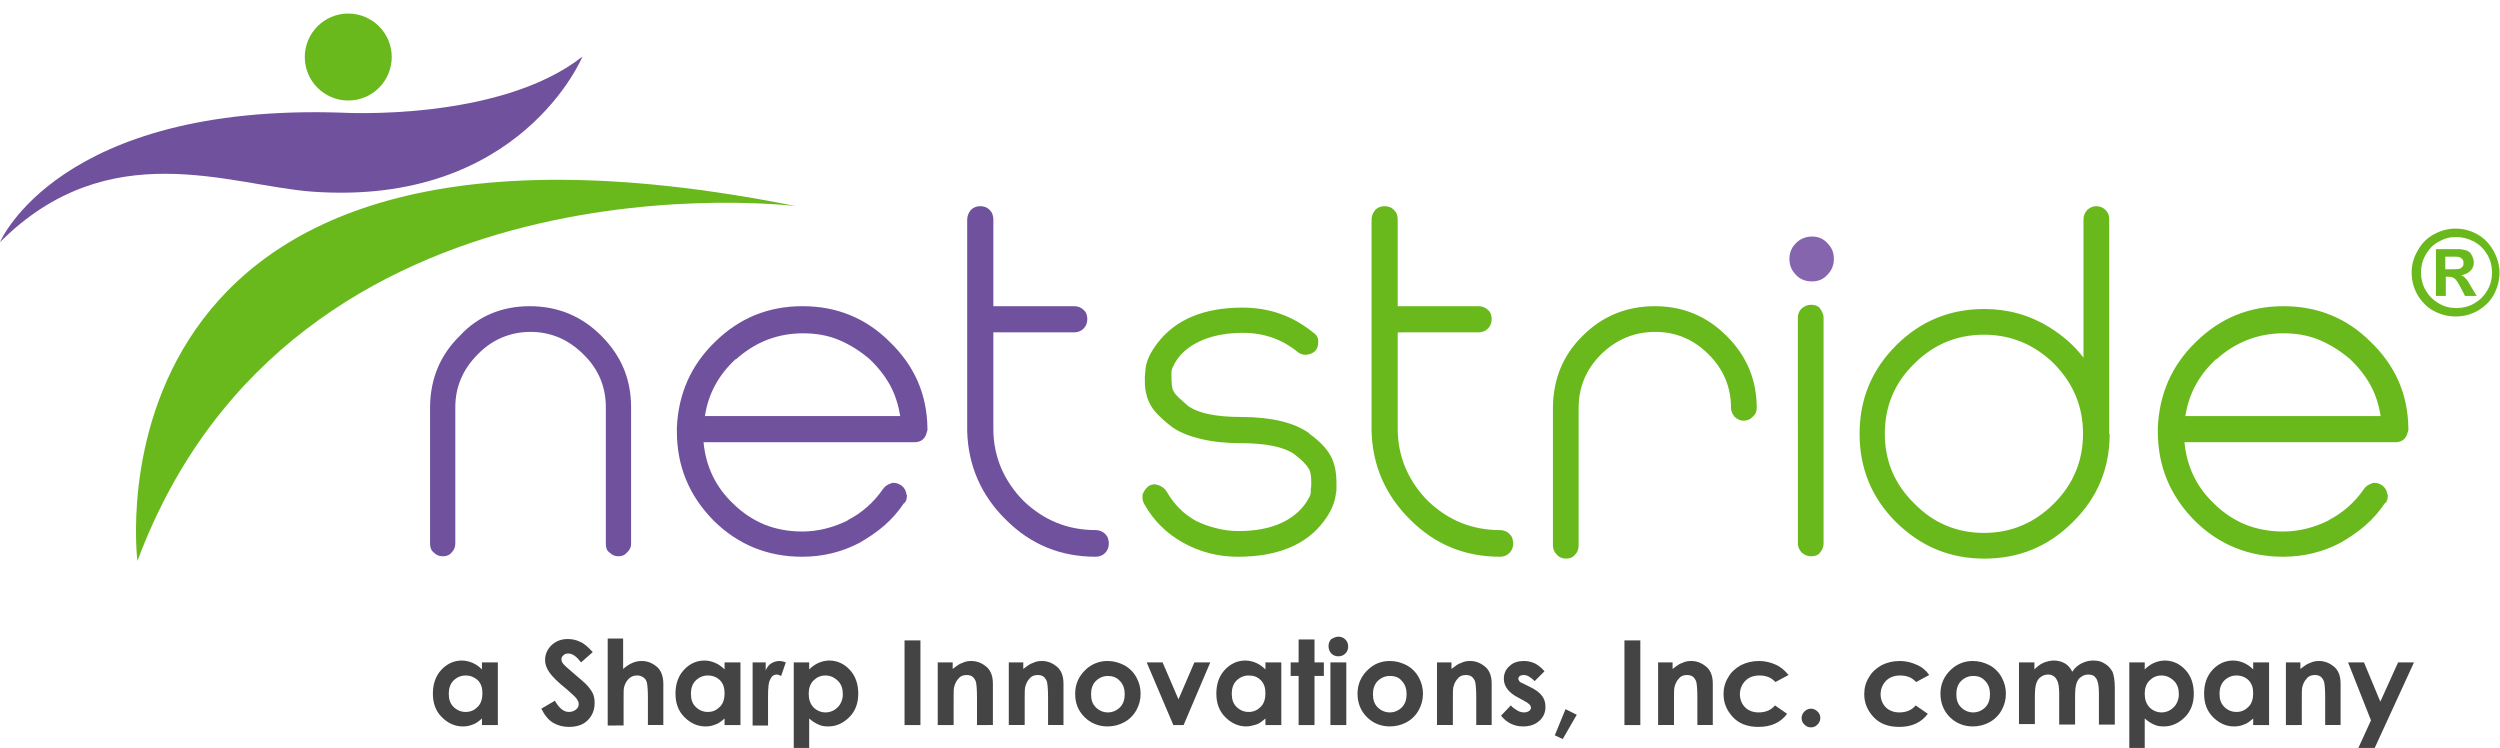
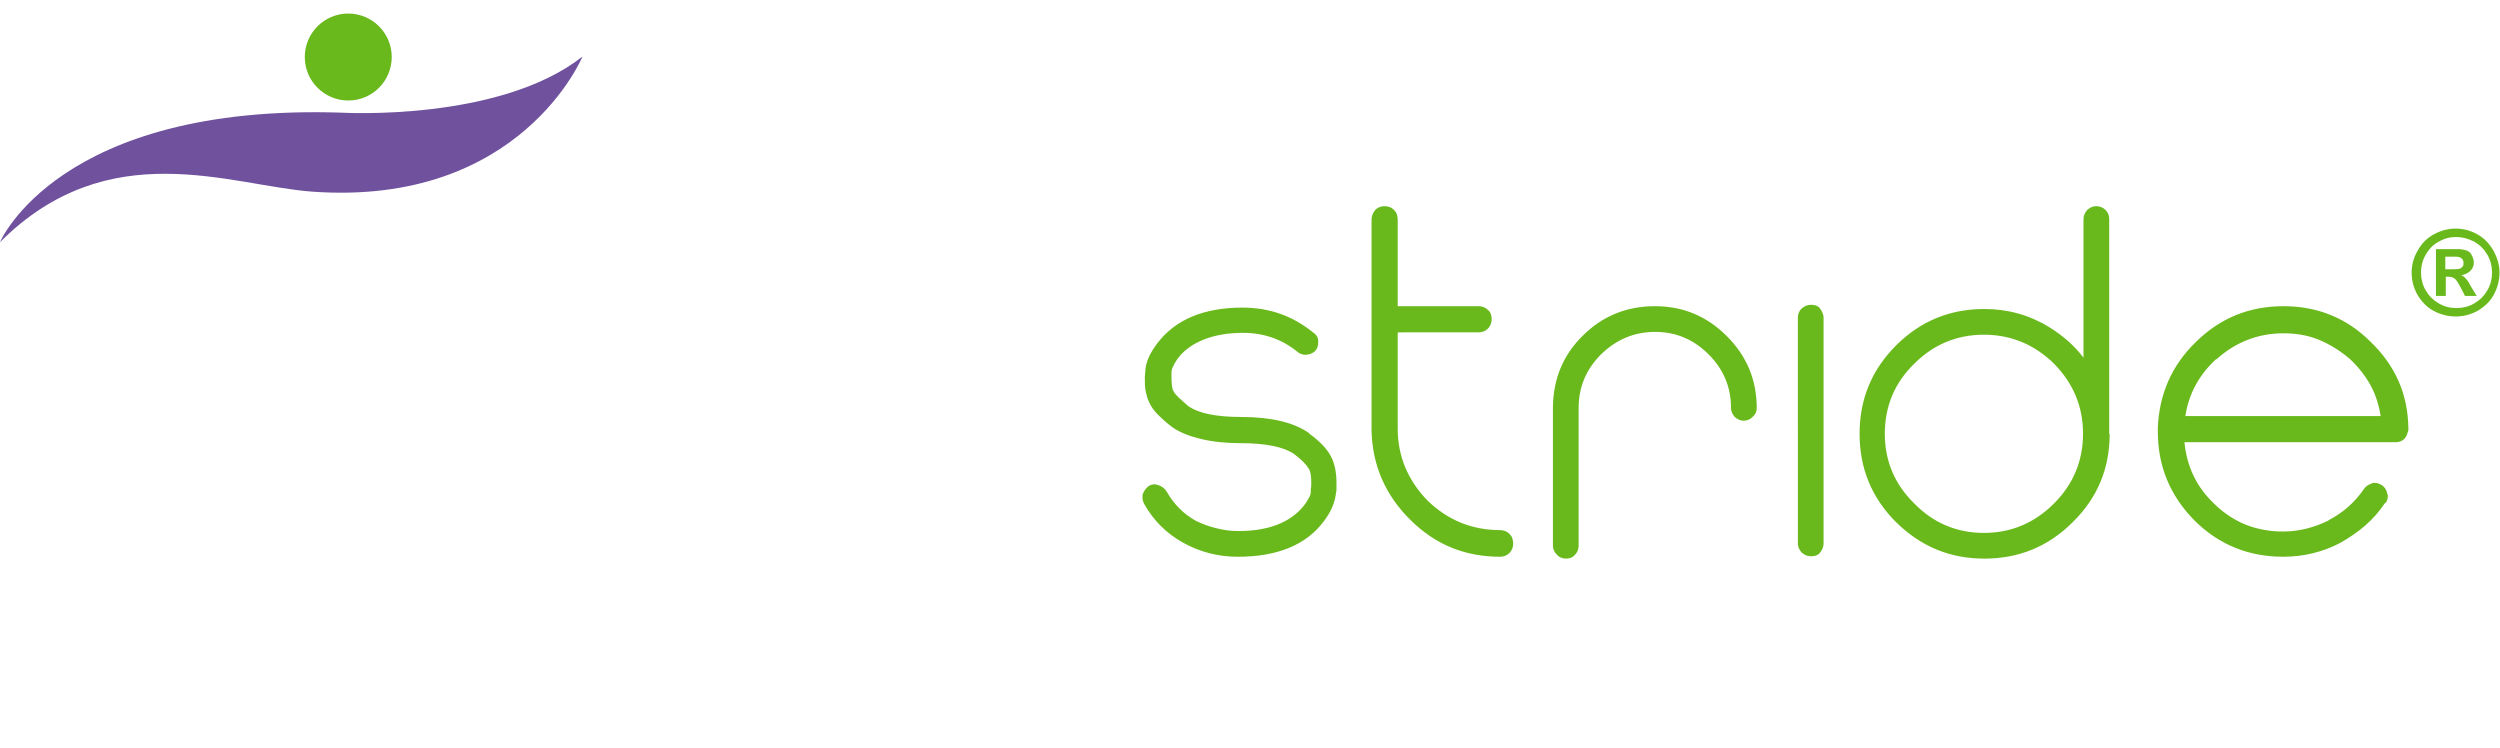
<svg xmlns="http://www.w3.org/2000/svg" viewBox="0 0 534.8 160" style="enable-background:new 0 0 534.8 160" xml:space="preserve">
  <circle style="fill:#69b91c" cx="74.5" cy="12.2" r="9.3" />
  <path style="fill:#6f519e" d="M0 51.8s12.5-29.7 73.1-27.7c0 0 33.7 2 51.5-12 0 0-13.2 32.1-57.8 28.9C49.2 39.7 23.3 28.5 0 51.8z" />
-   <path style="fill:#69b91c" d="M29.4 120S15.7 13.1 170.3 44.1c0 0-107.5-13.5-140.9 75.9z" />
-   <path style="fill:#6f519e" d="M113.3 65.5c6 0 11.1 2.1 15.3 6.3 4.3 4.3 6.4 9.3 6.4 15.3v29.2c0 .8-.3 1.4-.9 1.9-.5.6-1.1.8-1.8.8-.8 0-1.4-.3-1.9-.8-.6-.4-.8-1-.8-1.9V87.1c0-4.4-1.6-8.2-4.8-11.3-3.2-3.2-7-4.8-11.3-4.8s-8.2 1.6-11.3 4.8c-3.2 3.2-4.8 7-4.8 11.3v29.2c0 .8-.3 1.4-.8 1.9-.5.6-1.1.8-1.9.8-.8 0-1.4-.3-1.9-.8-.6-.5-.8-1.1-.8-1.9V86.9c.1-6 2.2-11 6.4-15.1 3.9-4.2 9-6.3 14.9-6.3zM198.4 91.9c0 .2 0 .3-.1.4-.3 1.5-1.2 2.3-2.7 2.3h-45.1c.5 5.2 2.6 9.6 6.3 13.1 2 2 4.3 3.5 6.7 4.5 2.5 1 5.2 1.5 8.1 1.5 3.3 0 6.6-.8 9.8-2.4h-.1c3.1-1.6 5.6-3.8 7.6-6.7.4-.6 1-1 2-1.3h.3c.6 0 1.1.2 1.7.6.6.5.9 1.1 1 1.8 0 .1.1.1.1.2v.2c0 .7-.2 1.2-.6 1.6v-.1c-1.2 1.8-2.6 3.4-4.2 4.8s-3.4 2.6-5.3 3.7c-3.8 2-7.9 3-12.3 3-7.4 0-13.8-2.6-19-7.8-5.2-5.3-7.8-11.6-7.8-19v-.8c.3-7.2 3-13.4 8.2-18.4 5.2-5.1 11.4-7.6 18.7-7.6 7.2 0 13.5 2.5 18.6 7.6 5.3 5.1 8 11.2 8.1 18.5v.3zm-5.8-2.8c-.4-2.4-1.1-4.7-2.2-6.7s-2.6-3.9-4.4-5.6c-2-1.7-4.2-3.1-6.6-4.1-2.4-1-5-1.4-7.6-1.4-5.5 0-10.3 1.9-14.4 5.6v-.1c-3.7 3.4-5.9 7.5-6.6 12.2h41.8zM234.4 113.4c.8 0 1.5.3 2 .8.3.3.5.6.6.9.1.3.2.7.2 1.2 0 .8-.3 1.5-.8 2s-1.2.8-2 .8c-7.5 0-13.9-2.6-19.2-7.9-5.3-5.2-8.1-11.6-8.3-19V47c0-.8.3-1.5.8-2.1.5-.5 1.2-.8 2-.8.4 0 .8.1 1.1.2.3.1.6.3.9.6.3.3.5.6.6.9.1.3.2.7.2 1.2v18.5h17.3c.8 0 1.5.3 2 .8.6.5.8 1.2.8 2s-.3 1.5-.8 2-1.2.8-2 .8h-17.3v20.7c0 3 .6 5.8 1.7 8.4 1.1 2.5 2.7 4.9 4.8 7 4.3 4.1 9.4 6.2 15.4 6.2z" />
  <path style="fill:#69b91c" d="M284.7 97.6c.8 1.5 1.2 3.4 1.2 5.8v1c0 .3 0 .7-.1 1-.2 2-1 4-2.6 6.1-3.8 5.1-10 7.6-18.4 7.6-4.2 0-8.1-1-11.7-3-3.6-2-6.4-4.8-8.4-8.4l.1.1c-.3-.4-.4-.9-.4-1.4v-.4c0-.1 0-.2.1-.4.1-.3.3-.6.5-.9.2-.3.5-.5.8-.8l-.1.1c.4-.3.9-.4 1.4-.4l.8.2c.7.3 1.3.7 1.7 1.4 1.5 2.6 3.5 4.7 6.2 6.2 1.4.7 2.8 1.2 4.4 1.6 1.6.4 3.1.6 4.7.6 6.4 0 11.1-1.8 14-5.4.5-.6.8-1.2 1.1-1.7.3-.5.4-.9.4-1.3v-.4c0-.3.1-.6.1-.9v-.7c0-1.2-.1-2.2-.5-2.9-.6-1-1.6-2-3.2-3.2-2.2-1.5-6-2.3-11.4-2.3-3.2 0-6-.3-8.5-.9-2.5-.6-4.5-1.4-6.1-2.5-1.2-.9-2.2-1.8-3.1-2.7-.9-.9-1.5-1.8-1.9-2.7-.3-.6-.5-1.3-.7-2.2-.2-.9-.2-1.9-.2-3.1l.1-1.3c.1-2 1-3.9 2.6-6 3.9-5.1 10-7.6 18.2-7.6 5.8 0 10.8 1.8 15.2 5.4l-.1-.1c.3.2.6.5.8.8.2.3.3.7.3 1.2 0 .8-.2 1.5-.6 1.9-.4.5-1.1.8-2 .9-.8 0-1.4-.2-1.9-.7l.1.1c-3.3-2.7-7.2-4.1-11.7-4.1-3.2 0-6 .5-8.3 1.4-2.3.9-4.2 2.2-5.6 4-.4.6-.8 1.2-1 1.7-.3.5-.4 1-.4 1.4v.7c0 1.6.1 2.7.4 3.2.2.5.6.9 1.2 1.5.6.5 1.2 1.1 1.9 1.7 1.1.8 2.6 1.4 4.5 1.8 1.9.4 4.2.6 6.9.6 6.5 0 11.4 1.2 14.6 3.5h-.1c2.2 1.6 3.8 3.2 4.7 4.9zM320.9 113.4c.8 0 1.5.3 2 .8.3.3.5.6.6.9s.2.7.2 1.2c0 .8-.3 1.5-.8 2s-1.2.8-2 .8c-7.5 0-13.9-2.6-19.2-7.9-5.3-5.2-8.1-11.6-8.3-19V47c0-.8.3-1.5.8-2.1.5-.5 1.2-.8 2-.8.4 0 .8.1 1.1.2.3.1.6.3.9.6.3.3.5.6.6.9.1.3.2.7.2 1.2v18.5h17.3c.8 0 1.5.3 2 .8.6.5.8 1.2.8 2s-.3 1.5-.8 2-1.2.8-2 .8H299v20.7c0 3 .6 5.8 1.7 8.4 1.1 2.5 2.7 4.9 4.8 7 4.3 4.1 9.4 6.2 15.4 6.2zM354 65.5c6 0 11.1 2.1 15.4 6.4 4.3 4.3 6.4 9.4 6.4 15.4 0 .8-.3 1.4-.9 1.9-.5.5-1.1.8-1.9.8-.7 0-1.3-.3-1.9-.8-.5-.6-.8-1.2-.8-1.9 0-4.5-1.6-8.3-4.8-11.5-3.2-3.2-7-4.8-11.4-4.8-4.5 0-8.3 1.6-11.6 4.8-3.2 3.2-4.8 7-4.8 11.5v29.4c0 .9-.3 1.5-.8 2-.5.6-1.2.8-1.9.8-.8 0-1.5-.3-2-.9-.5-.5-.8-1.1-.8-1.9V87c.1-6 2.2-11.1 6.4-15.2 4.2-4.2 9.4-6.3 15.4-6.3zM387.4 65.2c.8 0 1.4.2 1.8.6.6.8.9 1.5.9 2.1v48.4c0 .7-.3 1.4-.9 2.1-.4.4-1 .6-1.8.6s-1.4-.3-2-.8c-.5-.6-.8-1.2-.8-1.9V67.9c0-.8.3-1.4.8-1.9.6-.5 1.2-.8 2-.8zM451.3 92.8c0 7.4-2.6 13.7-7.9 18.9-5.2 5.2-11.5 7.8-18.9 7.8-7.4 0-13.6-2.6-18.9-7.8-5.2-5.2-7.8-11.5-7.8-18.9 0-7.4 2.6-13.7 7.8-18.9 5.2-5.2 11.5-7.8 18.9-7.8 5 0 9.7 1.3 13.9 3.9 2.9 1.8 5.3 3.9 7.3 6.5V46.9c0-.8.3-1.4.8-2 .6-.5 1.2-.8 1.9-.8.8 0 1.5.3 2 .8.6.6.8 1.2.8 2v45.9zM424.4 114c5.8 0 10.8-2.1 15-6.3 4.1-4.1 6.2-9.1 6.2-14.9 0-5.9-2.1-10.8-6.2-15-4.2-4.1-9.2-6.2-15-6.2-5.8 0-10.8 2.1-14.9 6.2-4.2 4.1-6.3 9.1-6.3 15 0 5.8 2.1 10.8 6.3 14.9 4.1 4.2 9.1 6.3 14.9 6.3zM515.2 91.9c0 .2 0 .3-.1.4-.3 1.5-1.2 2.3-2.7 2.3h-45.1c.5 5.2 2.6 9.6 6.3 13.1 2 2 4.3 3.5 6.7 4.5 2.5 1 5.2 1.5 8.1 1.5 3.3 0 6.6-.8 9.8-2.4h-.1c3.1-1.6 5.6-3.8 7.6-6.7.4-.6 1-1 2-1.3h.3c.6 0 1.1.2 1.7.6.6.5.9 1.1 1 1.8 0 .1.1.1.1.2v.2c0 .7-.2 1.2-.6 1.6v-.1c-1.2 1.8-2.6 3.4-4.2 4.8s-3.4 2.6-5.3 3.7c-3.8 2-7.9 3-12.3 3-7.4 0-13.8-2.6-19-7.8-5.2-5.3-7.8-11.6-7.8-19v-.8c.3-7.2 3-13.4 8.2-18.4 5.2-5.1 11.4-7.6 18.7-7.6 7.2 0 13.5 2.5 18.6 7.6 5.3 5.1 8 11.2 8.1 18.5v.3zm-5.9-2.8c-.4-2.4-1.1-4.7-2.2-6.7s-2.6-3.9-4.4-5.6c-2-1.7-4.2-3.1-6.6-4.1-2.4-1-5-1.4-7.6-1.4-5.5 0-10.3 1.9-14.4 5.6v-.1c-3.7 3.4-5.9 7.5-6.6 12.2h41.8z" />
-   <path style="fill:#8565ae" d="M387.7 50.6c1.3 0 2.4.5 3.2 1.4 1 1 1.4 2.1 1.4 3.3v.1c0 1.4-.5 2.5-1.4 3.4-.8.9-1.9 1.4-3.3 1.4s-2.6-.5-3.4-1.4c-1-1-1.4-2.1-1.4-3.4v-.1c0-1.3.5-2.4 1.4-3.3 1-1 2.2-1.4 3.5-1.4z" />
  <path style="fill:#69b91c" d="M525.3 48.9c1.6 0 3.2.4 4.6 1.2 1.5.8 2.6 2 3.5 3.5.8 1.5 1.3 3.1 1.3 4.7s-.4 3.2-1.2 4.7c-.8 1.5-2 2.6-3.5 3.5-1.5.8-3 1.2-4.7 1.2-1.6 0-3.2-.4-4.7-1.2-1.5-.8-2.6-2-3.5-3.5-.8-1.5-1.2-3-1.2-4.7 0-1.6.4-3.2 1.3-4.7.8-1.5 2-2.7 3.5-3.5s3-1.2 4.6-1.2zm.1 1.8c-1.3 0-2.5.3-3.7 1-1.2.6-2.1 1.6-2.8 2.8-.7 1.2-1 2.5-1 3.8 0 1.3.3 2.6 1 3.8.7 1.2 1.6 2.1 2.8 2.8 1.2.7 2.4 1 3.8 1 1.3 0 2.6-.3 3.8-1 1.2-.7 2.1-1.6 2.8-2.8.7-1.2 1-2.5 1-3.8 0-1.3-.3-2.6-1-3.8-.7-1.2-1.6-2.1-2.8-2.8-1.4-.7-2.6-1-3.9-1zm-4.3 12.6v-10h5.2c.7.1 1.2.2 1.6.4.4.2.7.5.9 1 .2.4.4.9.4 1.4 0 .7-.2 1.3-.7 1.8-.5.5-1.1.8-2 1 .3.1.5.2.7.4s.4.4.7.8c.1.1.3.5.7 1.2l1.2 2h-2.5l-.8-1.6c-.6-1.1-1-1.8-1.4-2.1-.4-.3-.8-.4-1.4-.4h-.5v4.1h-2.1zm2-5.7h.8c1.2 0 1.9 0 2.2-.1.3-.1.5-.2.7-.5.2-.2.2-.5.2-.8 0-.3-.1-.5-.2-.7-.2-.2-.4-.4-.7-.5-.3-.1-1-.1-2.2-.1h-.8v2.7z" />
-   <path style="fill:#444" d="M103.1 141.7h3.4v13.4h-3.4v-1.4c-.7.6-1.3 1.1-2 1.3-.7.3-1.4.4-2.1.4-1.7 0-3.2-.7-4.5-2s-1.9-3-1.9-5c0-2.1.6-3.8 1.8-5.1s2.7-2 4.4-2c.8 0 1.6.2 2.3.5.7.3 1.4.8 2 1.4v-1.5zm-3.5 2.8c-1 0-1.9.4-2.6 1.1-.7.7-1 1.7-1 2.8 0 1.2.3 2.1 1 2.8s1.6 1.1 2.6 1.1c1.1 0 1.9-.4 2.6-1.1.7-.7 1-1.7 1-2.9s-.3-2.1-1-2.8c-.7-.6-1.5-1-2.6-1zM126.8 139.5l-2.5 2.2c-.9-1.2-1.8-1.9-2.7-1.9-.5 0-.8.1-1.1.4s-.4.5-.4.8c0 .3.1.6.3.9.3.4 1.1 1.1 2.5 2.3 1.3 1.1 2.1 1.8 2.4 2.1.7.7 1.2 1.4 1.5 2 .3.6.4 1.3.4 2.1 0 1.5-.5 2.7-1.5 3.7s-2.4 1.4-4 1.4c-1.3 0-2.4-.3-3.4-.9-1-.6-1.8-1.6-2.5-3l2.9-1.7c.9 1.6 1.9 2.4 3 2.4.6 0 1.1-.2 1.5-.5.4-.3.6-.7.6-1.2 0-.4-.2-.8-.5-1.2-.3-.4-1-1-2-1.9-2-1.6-3.2-2.8-3.8-3.7s-.9-1.7-.9-2.6c0-1.3.5-2.3 1.4-3.2 1-.9 2.1-1.3 3.5-1.3.9 0 1.8.2 2.6.6.8.3 1.7 1.1 2.7 2.2zM130 136.6h3.3v6.5c.7-.6 1.3-1 2-1.3.7-.3 1.3-.4 2-.4 1.3 0 2.4.5 3.4 1.4.8.8 1.2 2 1.2 3.5v8.8h-3.3v-5.9c0-1.5-.1-2.6-.2-3.1s-.4-1-.8-1.2c-.4-.3-.8-.4-1.3-.4-.7 0-1.3.2-1.8.7s-.8 1.1-1 1.8c-.1.4-.1 1.3-.1 2.8v5.4H130v-18.6zM155 141.7h3.4v13.4H155v-1.4c-.7.6-1.3 1.1-2 1.3-.7.3-1.4.4-2.1.4-1.7 0-3.2-.7-4.5-2s-1.9-3-1.9-5c0-2.1.6-3.8 1.8-5.1s2.7-2 4.4-2c.8 0 1.6.2 2.3.5.7.3 1.4.8 2 1.4v-1.5zm-3.6 2.8c-1 0-1.9.4-2.6 1.1-.7.7-1 1.7-1 2.8 0 1.2.3 2.1 1 2.8s1.6 1.1 2.6 1.1c1.1 0 1.9-.4 2.6-1.1.7-.7 1-1.7 1-2.9s-.3-2.1-1-2.8c-.6-.6-1.5-1-2.6-1zM160.9 141.7h2.9v1.7c.3-.7.7-1.2 1.2-1.5s1.1-.5 1.7-.5c.4 0 .9.1 1.4.3l-1 2.9c-.4-.2-.7-.3-1-.3-.5 0-1 .3-1.3 1-.4.6-.5 1.9-.5 3.8V155.2H161v-13.5zM173.1 141.7v1.5c.6-.6 1.3-1.1 2-1.4.7-.3 1.5-.5 2.3-.5 1.7 0 3.2.7 4.4 2s1.8 3 1.8 5.1c0 2-.6 3.7-1.9 5-1.3 1.3-2.8 2-4.5 2-.8 0-1.5-.1-2.1-.4-.7-.3-1.3-.7-2-1.3v6.3h-3.3v-18.3h3.3zm3.5 2.8c-1.1 0-1.9.4-2.6 1.1-.7.7-1 1.7-1 2.8 0 1.2.3 2.1 1 2.9.7.7 1.6 1.1 2.6 1.1s1.9-.4 2.6-1.1 1.1-1.7 1.1-2.8c0-1.1-.3-2.1-1-2.8-.8-.8-1.7-1.2-2.7-1.2zM193.5 137h3.4v18.1h-3.4V137zM200.4 141.7h3.4v1.4c.8-.6 1.4-1.1 2.1-1.3.6-.3 1.2-.4 1.9-.4 1.3 0 2.4.5 3.4 1.4.8.8 1.2 1.9 1.2 3.5v8.8H209v-5.9c0-1.6-.1-2.7-.2-3.2s-.4-.9-.7-1.2c-.4-.3-.8-.4-1.3-.4-.7 0-1.3.2-1.7.7-.5.5-.8 1.1-1 1.9-.1.4-.1 1.3-.1 2.7v5.4h-3.4v-13.4zM215.5 141.7h3.4v1.4c.8-.6 1.4-1.1 2.1-1.3.6-.3 1.2-.4 1.9-.4 1.3 0 2.4.5 3.4 1.4.8.8 1.2 1.9 1.2 3.5v8.8h-3.3v-5.9c0-1.6-.1-2.7-.2-3.2s-.4-.9-.7-1.2c-.4-.3-.8-.4-1.3-.4-.7 0-1.3.2-1.7.7-.5.5-.8 1.1-1 1.9-.1.4-.1 1.3-.1 2.7v5.4h-3.4v-13.4zM236.9 141.4c1.3 0 2.4.3 3.6.9 1.1.6 2 1.5 2.6 2.6.6 1.1.9 2.2.9 3.5 0 1.3-.3 2.4-.9 3.5-.6 1.1-1.5 2-2.6 2.6-1.1.6-2.3.9-3.6.9-1.9 0-3.6-.7-4.9-2-1.4-1.4-2-3-2-5 0-2.1.8-3.8 2.3-5.2 1.3-1.2 2.9-1.8 4.6-1.8zm.1 3.2c-1 0-1.9.4-2.6 1.1-.7.7-1 1.7-1 2.8 0 1.2.3 2.1 1 2.8.7.7 1.6 1.1 2.6 1.1s1.9-.4 2.6-1.1 1-1.7 1-2.8c0-1.1-.3-2.1-1-2.8-.7-.8-1.6-1.1-2.6-1.1zM245.3 141.7h3.4l3.4 7.9 3.4-7.9h3.4l-5.7 13.4H251l-5.7-13.4zM270.7 141.7h3.4v13.4h-3.4v-1.4c-.7.6-1.3 1.1-2 1.3s-1.4.4-2.1.4c-1.7 0-3.2-.7-4.5-2s-1.9-3-1.9-5c0-2.1.6-3.8 1.8-5.1s2.7-2 4.4-2c.8 0 1.6.2 2.3.5.7.3 1.4.8 2 1.4v-1.5zm-3.6 2.8c-1 0-1.9.4-2.6 1.1-.7.7-1 1.7-1 2.8 0 1.2.3 2.1 1 2.8s1.6 1.1 2.6 1.1c1.1 0 1.9-.4 2.6-1.1s1-1.7 1-2.9-.3-2.1-1-2.8-1.5-1-2.6-1zM277.8 136.8h3.4v4.9h2v2.9h-2v10.5h-3.4v-10.5h-1.7v-2.9h1.7v-4.9zM286.3 136.2c.6 0 1.1.2 1.5.6.4.4.6.9.6 1.5s-.2 1.1-.6 1.5c-.4.4-.9.6-1.5.6s-1.1-.2-1.5-.6c-.4-.4-.6-1-.6-1.6 0-.6.2-1.1.6-1.5.4-.2.9-.5 1.5-.5zm-1.7 5.5h3.4v13.4h-3.4v-13.4zM297.3 141.4c1.3 0 2.4.3 3.6.9 1.1.6 2 1.5 2.6 2.6s.9 2.2.9 3.5c0 1.3-.3 2.4-.9 3.5-.6 1.1-1.5 2-2.6 2.6-1.1.6-2.3.9-3.6.9-1.9 0-3.6-.7-4.9-2s-2-3-2-5c0-2.1.8-3.8 2.3-5.2 1.3-1.2 2.8-1.8 4.6-1.8zm0 3.2c-1 0-1.9.4-2.6 1.1-.7.7-1 1.7-1 2.8 0 1.2.3 2.1 1 2.8.7.7 1.6 1.1 2.6 1.1s1.9-.4 2.6-1.1 1-1.7 1-2.8c0-1.1-.3-2.1-1-2.8-.6-.8-1.5-1.1-2.6-1.1zM307.1 141.7h3.4v1.4c.8-.6 1.4-1.1 2.1-1.3.6-.3 1.2-.4 1.9-.4 1.3 0 2.4.5 3.4 1.4.8.8 1.2 1.9 1.2 3.5v8.8h-3.3v-5.9c0-1.6-.1-2.7-.2-3.2s-.4-.9-.7-1.2c-.4-.3-.8-.4-1.3-.4-.7 0-1.3.2-1.7.7-.5.5-.8 1.1-1 1.9-.1.4-.1 1.3-.1 2.7v5.4h-3.4v-13.4zM330.4 143.6l-2.1 2.1c-.8-.8-1.6-1.3-2.3-1.3-.4 0-.7.1-.9.2-.2.2-.3.4-.3.6 0 .2.1.3.2.5s.5.4 1 .6l1.2.6c1.3.6 2.2 1.3 2.7 2s.7 1.4.7 2.3c0 1.2-.4 2.2-1.3 3-.9.8-2 1.2-3.5 1.2-1.9 0-3.5-.8-4.7-2.3l2.1-2.2c.4.5.9.8 1.4 1.1s1 .4 1.4.4c.4 0 .8-.1 1.1-.3s.4-.5.4-.7c0-.5-.5-1-1.5-1.5l-1.1-.6c-2.2-1.1-3.2-2.5-3.2-4.1 0-1.1.4-2 1.2-2.7.8-.8 1.9-1.1 3.1-1.1.9 0 1.7.2 2.5.6.7.4 1.3.9 1.9 1.6zM334.9 151.7l2.4 1.2-3 5.2-1.7-.8 2.3-5.6zM347.5 137h3.4v18.1h-3.4V137zM354.4 141.7h3.4v1.4c.8-.6 1.4-1.1 2.1-1.3.6-.3 1.2-.4 1.9-.4 1.3 0 2.4.5 3.4 1.4.8.8 1.2 1.9 1.2 3.5v8.8h-3.3v-5.9c0-1.6-.1-2.7-.2-3.2s-.4-.9-.7-1.2c-.4-.3-.8-.4-1.3-.4-.7 0-1.3.2-1.7.7-.5.5-.8 1.1-1 1.9-.1.4-.1 1.3-.1 2.7v5.4h-3.4v-13.4zM382.6 144.4l-2.8 1.5c-.5-.5-1-.9-1.6-1.1s-1.1-.3-1.8-.3c-1.3 0-2.3.4-3 1.1s-1.2 1.7-1.2 2.9c0 1.1.4 2.1 1.1 2.8.7.7 1.7 1.1 2.9 1.1 1.5 0 2.7-.5 3.5-1.5l2.6 1.8c-1.4 1.9-3.5 2.8-6.1 2.8-2.4 0-4.2-.7-5.5-2.1s-2-3-2-4.9c0-1.3.3-2.5 1-3.6.6-1.1 1.5-1.9 2.7-2.6 1.2-.6 2.5-.9 3.9-.9 1.3 0 2.5.3 3.6.8s2 1.3 2.7 2.2zM387.4 151.6c.5 0 1 .2 1.4.6.4.4.6.8.6 1.4 0 .5-.2 1-.6 1.4-.4.4-.8.6-1.4.6s-1-.2-1.4-.6c-.4-.4-.6-.8-.6-1.4 0-.5.2-1 .6-1.4.4-.4.9-.6 1.4-.6zM412.7 144.4l-2.8 1.5c-.5-.5-1-.9-1.6-1.1s-1.1-.3-1.8-.3c-1.3 0-2.3.4-3 1.1s-1.2 1.7-1.2 2.9c0 1.1.4 2.1 1.1 2.8.7.7 1.7 1.1 2.9 1.1 1.5 0 2.7-.5 3.5-1.5l2.6 1.8c-1.4 1.9-3.5 2.8-6.1 2.8-2.4 0-4.2-.7-5.5-2.1s-2-3-2-4.9c0-1.3.3-2.5 1-3.6.6-1.1 1.5-1.9 2.7-2.6 1.2-.6 2.5-.9 3.9-.9 1.3 0 2.5.3 3.6.8 1.2.5 2.1 1.3 2.7 2.2zM422 141.4c1.3 0 2.4.3 3.6.9 1.1.6 2 1.5 2.6 2.6s.9 2.2.9 3.5c0 1.3-.3 2.4-.9 3.5-.6 1.1-1.5 2-2.6 2.6-1.1.6-2.3.9-3.6.9-1.9 0-3.6-.7-4.9-2s-2-3-2-5c0-2.1.8-3.8 2.3-5.2 1.3-1.2 2.9-1.8 4.6-1.8zm.1 3.2c-1 0-1.9.4-2.6 1.1-.7.7-1 1.7-1 2.8 0 1.2.3 2.1 1 2.8.7.7 1.6 1.1 2.6 1.1s1.9-.4 2.6-1.1 1-1.7 1-2.8c0-1.1-.3-2.1-1-2.8-.7-.8-1.5-1.1-2.6-1.1zM431.8 141.7h3.4v1.5c.6-.6 1.2-1.1 1.9-1.4.7-.3 1.5-.5 2.3-.5.8 0 1.6.2 2.3.6.7.4 1.2 1 1.6 1.8.5-.8 1.2-1.4 2-1.8.8-.4 1.6-.6 2.5-.6 1 0 1.8.2 2.5.7.7.4 1.2 1 1.6 1.7.3.7.5 1.9.5 3.5v7.8H449v-6.8c0-1.5-.2-2.5-.6-3.1s-.9-.8-1.7-.8c-.6 0-1.1.2-1.5.5-.5.3-.8.8-1 1.4-.2.6-.3 1.5-.3 2.8v6h-3.4v-6.5c0-1.2-.1-2.1-.3-2.6s-.4-.9-.8-1.2c-.4-.3-.8-.4-1.3-.4-.6 0-1.1.2-1.5.5-.5.3-.8.8-1 1.4s-.3 1.5-.3 2.8v5.9h-3.4v-13.2zM458.8 141.7v1.5c.6-.6 1.3-1.1 2-1.4s1.5-.5 2.3-.5c1.7 0 3.2.7 4.4 2 1.2 1.3 1.8 3 1.8 5.1 0 2-.6 3.7-1.9 5-1.3 1.3-2.8 2-4.5 2-.8 0-1.5-.1-2.1-.4-.7-.3-1.3-.7-2-1.3v6.3h-3.3v-18.3h3.3zm3.6 2.8c-1.1 0-1.9.4-2.6 1.1-.7.7-1 1.7-1 2.8 0 1.2.3 2.1 1 2.9.7.7 1.6 1.1 2.6 1.1s1.9-.4 2.6-1.1 1.1-1.7 1.1-2.8c0-1.1-.3-2.1-1-2.8-.8-.8-1.7-1.2-2.7-1.2zM482 141.7h3.4v13.4H482v-1.4c-.7.6-1.3 1.1-2 1.3-.7.3-1.4.4-2.1.4-1.7 0-3.2-.7-4.5-2-1.3-1.3-1.9-3-1.9-5 0-2.1.6-3.8 1.8-5.1s2.7-2 4.4-2c.8 0 1.6.2 2.3.5.7.3 1.4.8 2 1.4v-1.5zm-3.6 2.8c-1 0-1.9.4-2.6 1.1-.7.7-1 1.7-1 2.8 0 1.2.3 2.1 1 2.8.7.7 1.6 1.1 2.6 1.1 1.1 0 1.9-.4 2.6-1.1.7-.7 1-1.7 1-2.9s-.3-2.1-1-2.8c-.6-.6-1.5-1-2.6-1zM488.7 141.7h3.4v1.4c.8-.6 1.4-1.1 2.1-1.3.6-.3 1.2-.4 1.9-.4 1.3 0 2.4.5 3.4 1.4.8.8 1.2 1.9 1.2 3.5v8.8h-3.3v-5.9c0-1.6-.1-2.7-.2-3.2s-.4-.9-.7-1.2c-.4-.3-.8-.4-1.3-.4-.7 0-1.3.2-1.7.7-.5.5-.8 1.1-1 1.9-.1.4-.1 1.3-.1 2.7v5.4H489v-13.4zM502.3 141.7h3.4l3.5 8.4 3.8-8.4h3.4L508 160h-3.5l2.7-5.9-4.9-12.4z" />
</svg>